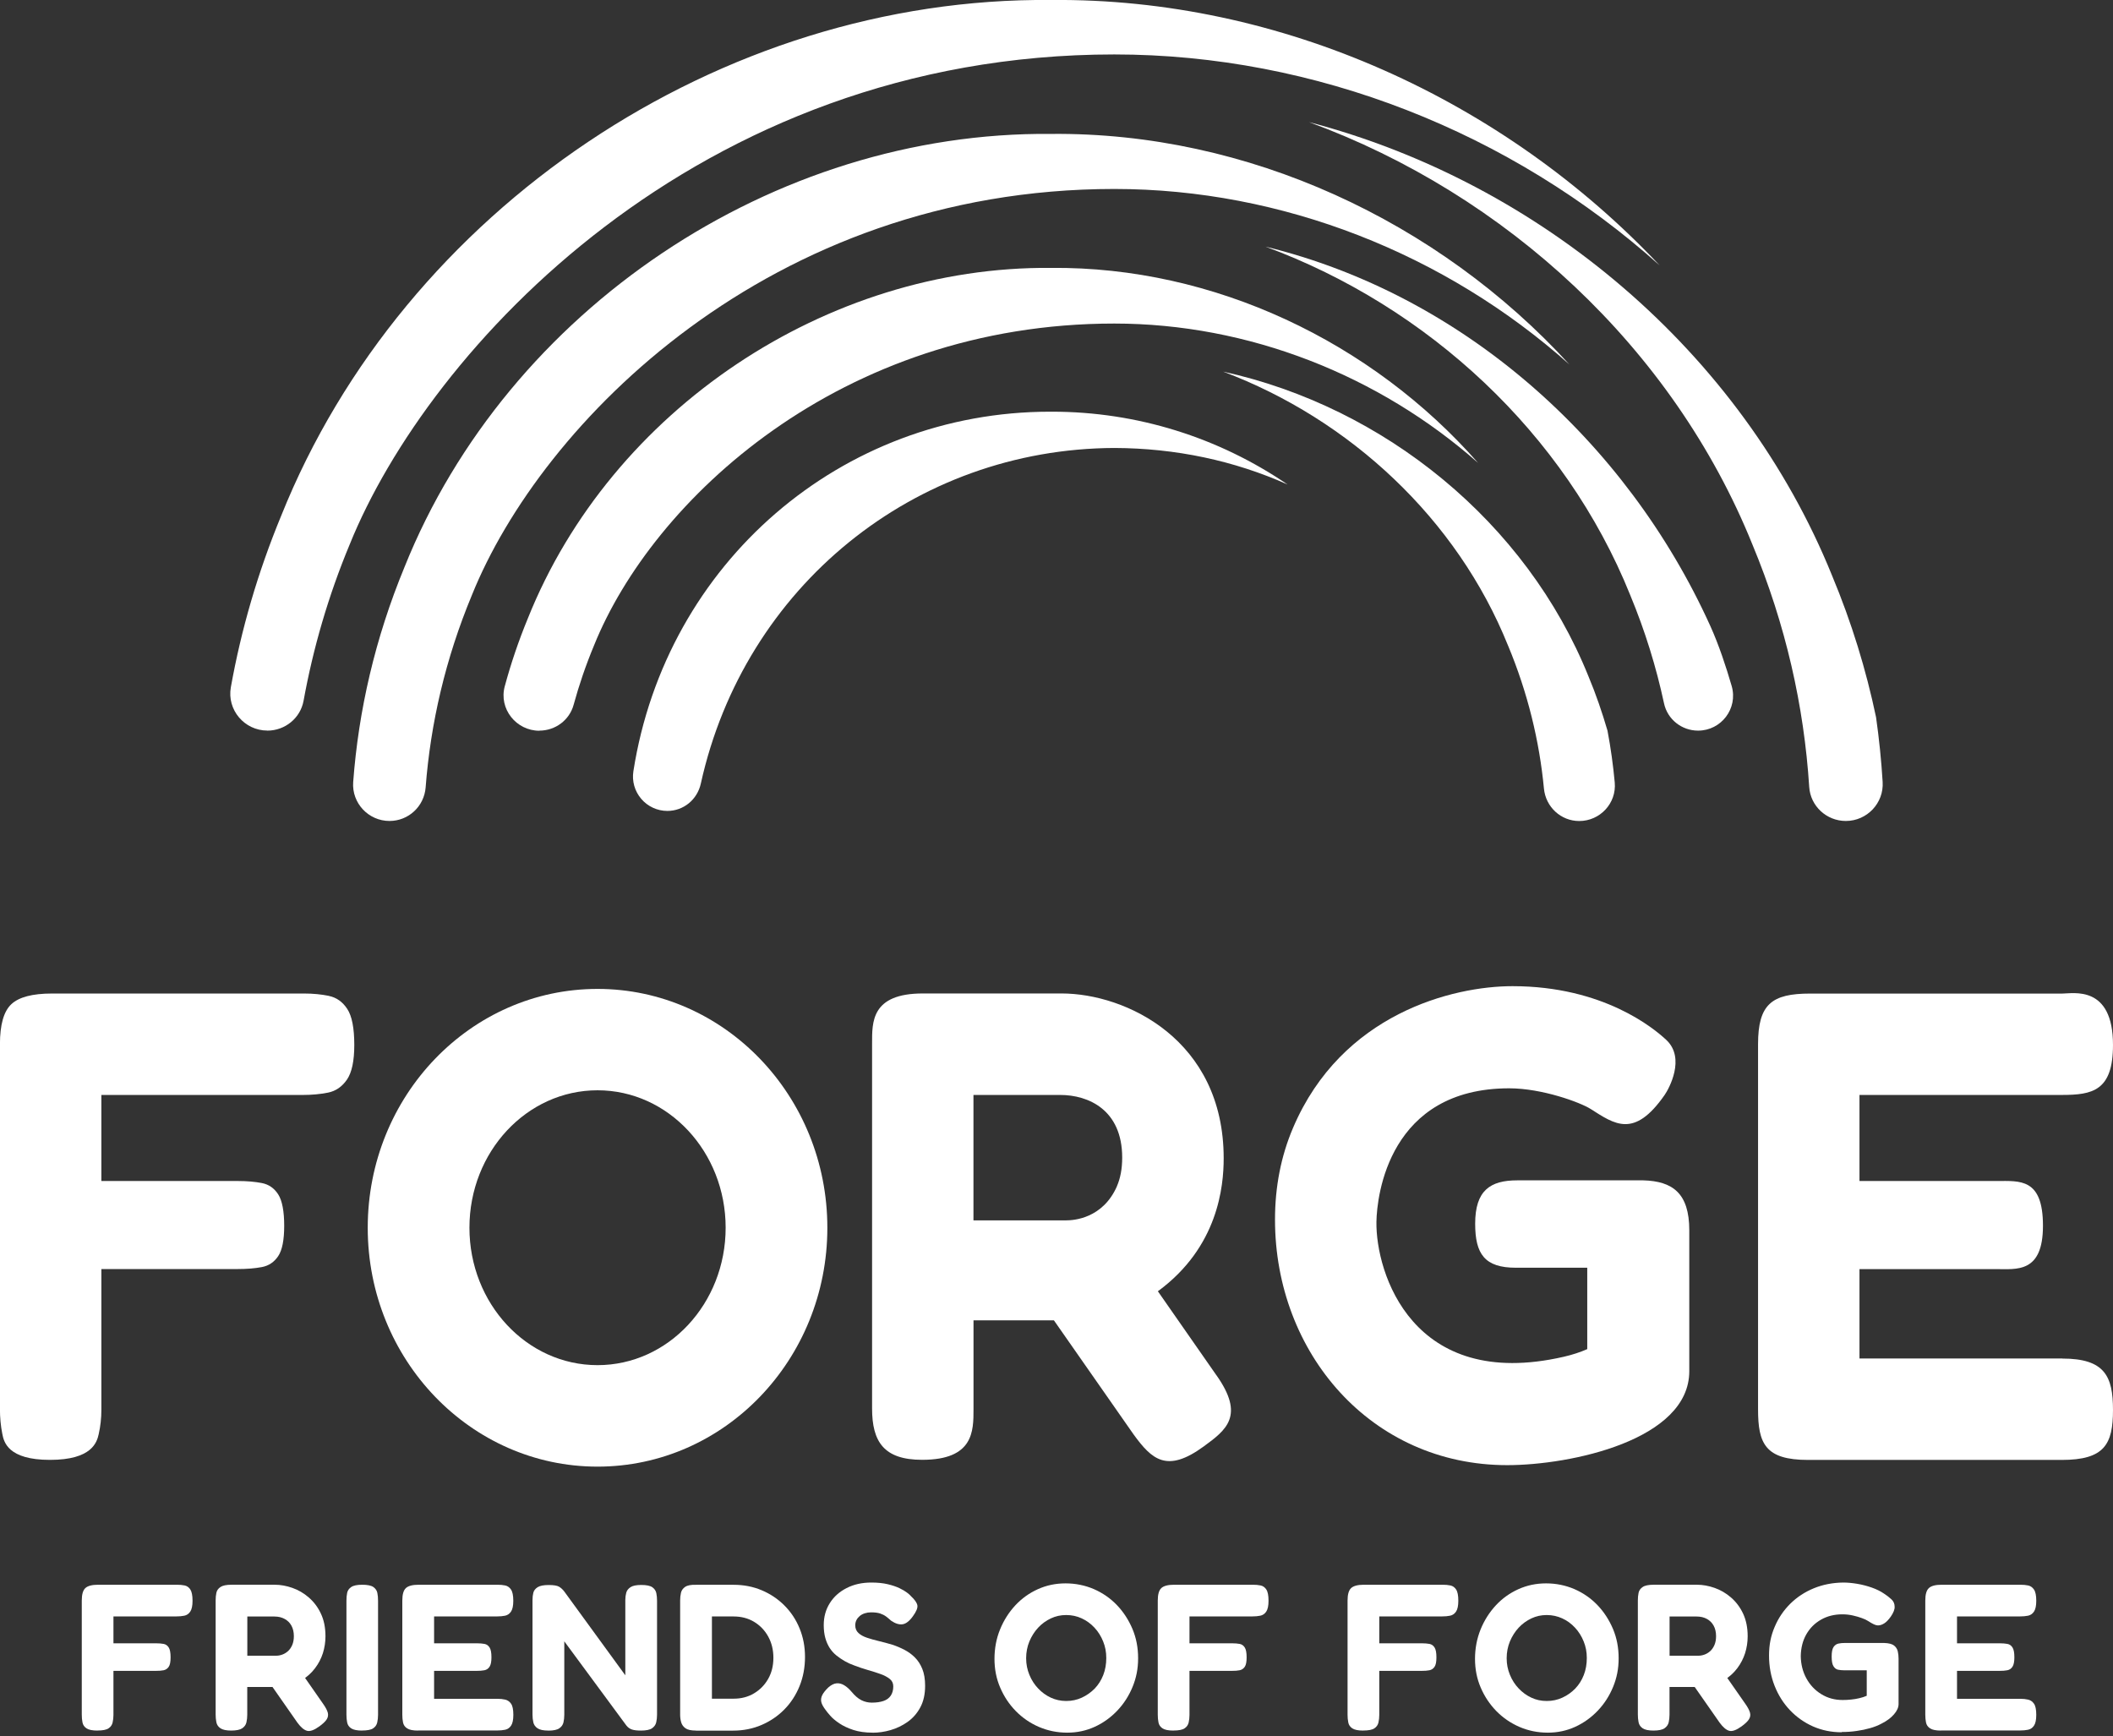
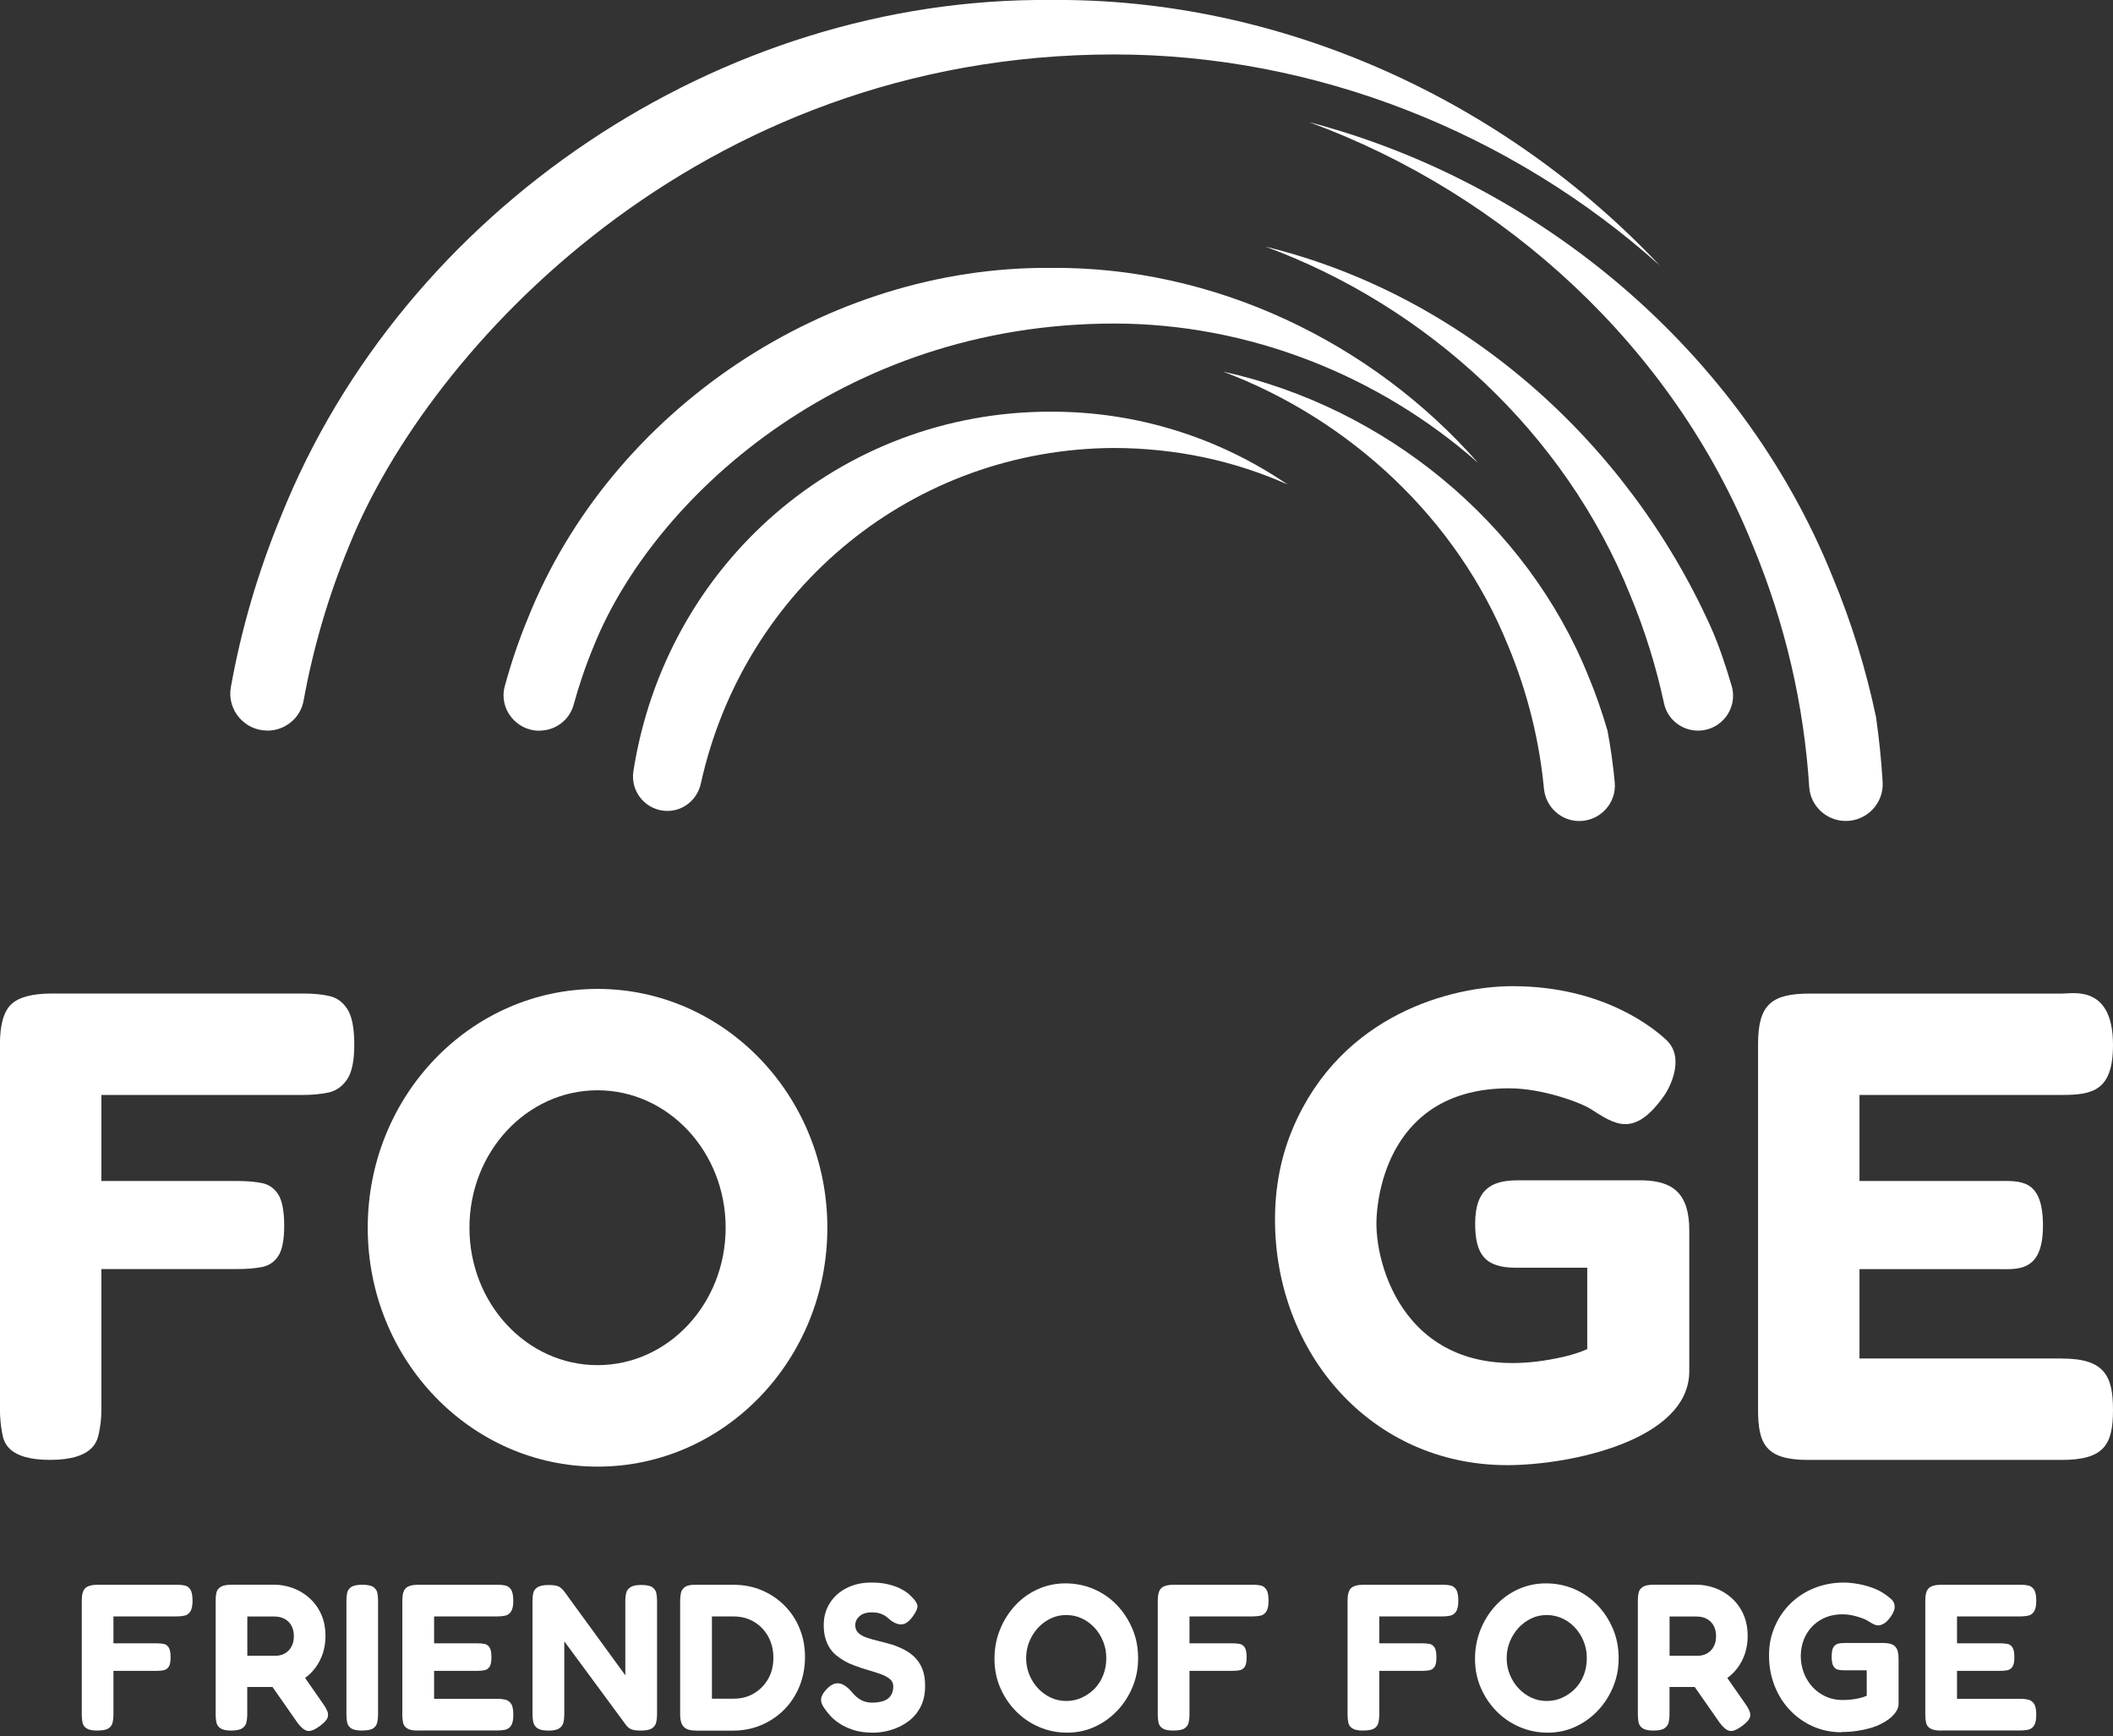
<svg xmlns="http://www.w3.org/2000/svg" id="Logo_Pantone" viewBox="0 0 384.98 316.34">
  <rect x="0" y="0" width="384.98" height="316.34" fill="#333333" stroke="none" />
  <defs>
    <style>
      .cls-1 {
        fill: #fff;
      }
    </style>
  </defs>
  <g>
    <path class="cls-1" d="M98.28,133.12c2.9,0,5.47-1.91,6.23-4.7.99-3.61,2.22-7.22,3.71-10.8,10.63-26.41,44.83-58.67,94.8-58.67,24.41,0,48.18,9.4,66.28,25.39-19.37-22.06-48.14-35.8-77.81-35.53-40.89-.36-80.11,25.87-95.31,63.84-1.7,4.12-3.1,8.26-4.22,12.41-1.1,4.08,2.08,8.08,6.31,8.08h0Z" />
    <path class="cls-1" d="M48.71,133.12c3.22,0,6.02-2.27,6.6-5.44,1.73-9.52,4.48-19.06,8.41-28.5C77.98,63.87,126.92,9.92,203.03,9.92c36.66,0,72.34,14.24,99.36,38.44C273.98,18.21,233.35-.4,191.49,0c-60.2-.58-117.9,38.14-140.27,94-4.27,10.33-7.29,20.78-9.16,31.21-.74,4.12,2.47,7.9,6.65,7.9h0Z" />
    <path class="cls-1" d="M297.01,108.4c2.72,6.55,4.75,13.15,6.17,19.76.63,2.91,3.22,4.96,6.2,4.96h0c4.23,0,7.3-4.04,6.13-8.11-1.01-3.48-2.34-7.52-3.9-10.96-15.34-33.87-45.26-60.38-81.03-69.11,29.53,10.91,54.55,33.95,66.43,63.46Z" />
-     <path class="cls-1" d="M70.97,149.58c3.46,0,6.31-2.66,6.58-6.11.89-11.66,3.61-23.46,8.44-35.07,12.57-31.2,54.19-73.97,117.04-73.97,30.58,0,60.35,11.84,82.92,31.99-23.91-26.15-58.64-42.37-94.45-42.02-50.55-.49-99,32.02-117.8,78.92-5.36,12.97-8.38,26.15-9.35,39.17-.28,3.83,2.78,7.09,6.62,7.09h0Z" />
    <path class="cls-1" d="M274.76,117.62c3.59,8.62,5.71,17.38,6.54,26.06.32,3.34,3.08,5.91,6.43,5.91h0c3.79,0,6.81-3.24,6.47-7.01-.29-3.14-.72-6.29-1.32-9.45-.97-3.31-2.09-6.61-3.46-9.88-11.32-28.13-37.23-49.1-66.57-55.54,23.08,8.69,42.61,26.8,51.91,49.92Z" />
    <path class="cls-1" d="M319.27,99.18c6.09,14.63,9.42,29.51,10.36,44.19.22,3.5,3.16,6.21,6.67,6.21h0c3.86,0,6.95-3.25,6.71-7.11-.24-3.92-.64-7.85-1.2-11.79-1.81-8.63-4.45-17.27-8.02-25.82-16.49-40.74-53.19-71.59-95.29-82.61,35.88,13.15,66.31,41.14,80.77,76.93Z" />
    <path class="cls-1" d="M121.59,147.75c-1.83,0-3.57-.8-4.76-2.2-1.19-1.39-1.71-3.22-1.43-5.03,5.95-37.96,37.88-65.51,75.92-65.51h.36c15.47,0,30.35,4.69,42.9,13.26-9.71-4.34-20.35-6.61-31.54-6.65-36.45.14-67.42,25.29-75.35,61.14-.65,2.94-3.16,4.99-6.1,4.99Z" />
  </g>
  <g>
    <g>
      <path class="cls-1" d="M59.93,181.45c-1.38-.28-2.88-.43-4.5-.43H9.48c-3.57,0-6.04.65-7.42,1.95-1.38,1.3-2.07,3.73-2.07,7.29v66.49c0,1.54.14,3.04.43,4.5.28,1.46,1,4.74,8.69,4.74s8.55-3.26,8.87-4.68c.32-1.42.49-2.9.49-4.44v-25.65h24.8c1.7,0,3.18-.12,4.44-.36,1.26-.24,2.25-.91,2.98-2,.73-1.1,1.09-2.94,1.09-5.53s-.36-4.58-1.09-5.71c-.73-1.14-1.72-1.82-2.98-2.07-1.26-.24-2.7-.37-4.32-.37h-24.92v-15.68h36.71c1.62,0,3.14-.14,4.56-.42s2.57-1.07,3.47-2.37c.89-1.3,1.34-3.4,1.34-6.32,0-3.08-.43-5.27-1.28-6.56-.85-1.3-1.97-2.09-3.34-2.37Z" />
-       <path class="cls-1" d="M221.61,250.55l-10.65-15.28c10.99-8.05,11.99-19.14,11.99-24.23,0-21.61-17.83-30.03-29.54-30.03h-25.28c-9.42,0-9.24,5.23-9.24,9.12v66.49c0,6.07,2.15,9.36,9.12,9.36,9.39,0,9.36-5.23,9.36-9.24v-16.17h14.65l14.52,20.79c3.33,4.58,6.06,7.08,12.76,2.19,4.11-3,7.57-5.59,2.31-13.01ZM203.5,216.15c-2.6,5.87-7.86,6.2-9.24,6.2h-16.9v-22.85h15.8c5.14,0,11.3,2.7,11.3,11.42,0,2.03-.33,3.77-.97,5.23Z" />
      <path class="cls-1" d="M299.4,215.06h-22.97c-4.9,0-7.66,1.82-7.66,7.9,0,5.52,1.73,8.02,7.41,8.02h13.01v14.83c-1.3.57-2.73,1.04-4.31,1.4-27.57,6.32-34.25-15.36-34.1-24.61.08-4.81,2.31-24.31,24.19-24.31,6,0,12.93,2.56,14.83,3.76,4.38,2.78,7.93,5.44,13.49-2.55.77-1.11,3.87-6.69.3-10.03-2.23-2.08-11.44-9.79-28.02-9.79-10.83,0-31.12,4.98-39.99,25.83-2.19,5.14-3.28,10.72-3.28,16.71,0,24.28,17.5,44.73,42.3,44.73,11.54,0,33.18-4.55,33.18-17.12v-25.66c0-6.81-3.07-8.96-8.39-9.11Z" />
      <path class="cls-1" d="M375.74,247.52h-36.95v-16.29h24.8c3.81,0,8.63.81,8.63-7.9s-4.2-8.15-8.39-8.15h-25.04v-15.68h36.83c5.63,0,9.36-.74,9.36-9.11,0-10.96-7.25-9.36-9.24-9.36h-45.95c-6.98,0-9.48,1.93-9.48,9.24v66.49c0,6.22,1.27,9.24,9.12,9.24h46.19c7.82,0,9.36-2.86,9.36-9.11,0-6.13-1.49-9.36-9.24-9.36Z" />
      <path class="cls-1" d="M108.87,180.18c-23.13,0-41.87,19.48-41.87,43.52s18.75,43.52,41.87,43.52,41.87-19.48,41.87-43.52-18.75-43.52-41.87-43.52ZM108.87,248.73c-12.89,0-23.34-11.21-23.34-25.04s10.45-25.04,23.34-25.04,23.34,11.21,23.34,25.04-10.45,25.04-23.34,25.04Z" />
    </g>
    <g>
      <path class="cls-1" d="M17.75,315.31c-.91,0-1.57-.13-1.98-.4-.41-.27-.65-.63-.74-1.08s-.13-.92-.13-1.41v-20.79c0-1.11.21-1.87.65-2.28.43-.4,1.2-.61,2.32-.61h14.36c.51,0,.97.04,1.41.13.43.09.78.34,1.04.74s.4,1.09.4,2.05c0,.91-.14,1.57-.42,1.98-.28.41-.64.65-1.08.74-.44.09-.92.13-1.43.13h-11.48v4.9h7.79c.51,0,.96.04,1.35.11s.7.29.93.65c.23.36.34.95.34,1.79s-.11,1.39-.34,1.73c-.23.34-.54.55-.93.63-.39.08-.85.11-1.39.11h-7.75v8.02c0,.48-.05.94-.15,1.39-.1.44-.35.8-.74,1.06-.39.27-1.07.4-2.03.4Z" />
      <path class="cls-1" d="M42.14,315.31c-.91,0-1.57-.14-1.98-.42s-.65-.65-.74-1.1c-.09-.46-.13-.92-.13-1.41v-20.79c0-.48.04-.94.13-1.37.09-.43.33-.78.74-1.06.41-.28,1.08-.42,2.01-.42h7.9c1.04,0,2.1.19,3.19.57,1.09.38,2.09.96,3,1.75.91.79,1.65,1.76,2.2,2.93.56,1.17.84,2.55.84,4.14,0,1.06-.16,2.09-.47,3.08-.32.99-.79,1.9-1.43,2.74-.63.84-1.42,1.55-2.36,2.15-.94.6-2.01,1.02-3.23,1.27h-6.76v5.05c0,.48-.05.94-.15,1.39-.1.44-.35.8-.76,1.08s-1.08.42-2.01.42ZM45.07,301.67h5.28c.35,0,.72-.07,1.1-.21.38-.14.72-.35,1.03-.63s.56-.65.76-1.1c.2-.46.3-1,.3-1.63,0-.73-.15-1.37-.44-1.9-.29-.53-.7-.94-1.24-1.23-.53-.29-1.15-.44-1.86-.44h-4.94v7.14ZM58.18,314.55c-.94.68-1.69.95-2.24.8-.56-.15-1.14-.65-1.75-1.48l-6.69-9.58,6.5-.84,4.9,7.03c.43.61.7,1.13.82,1.56.11.43.05.84-.19,1.22-.24.38-.69.81-1.35,1.29Z" />
      <path class="cls-1" d="M65.97,315.31c-.91,0-1.57-.13-1.98-.4-.41-.27-.65-.63-.74-1.08s-.13-.92-.13-1.41v-20.79c0-.51.04-.97.13-1.41.09-.43.33-.78.74-1.06.4-.28,1.08-.42,2.01-.42s1.64.14,2.03.42c.39.28.63.63.72,1.06.09.43.13.91.13,1.44v20.79c0,.48-.05.94-.15,1.39-.1.44-.35.8-.74,1.06-.39.27-1.07.4-2.03.4Z" />
      <path class="cls-1" d="M76.15,315.31c-.91,0-1.57-.13-1.98-.4-.41-.27-.65-.63-.74-1.08s-.13-.92-.13-1.41v-20.79c0-1.11.21-1.87.65-2.28.43-.4,1.2-.61,2.32-.61h14.36c.51,0,.97.04,1.41.13.43.09.79.34,1.06.74.28.41.42,1.09.42,2.05,0,.91-.14,1.57-.42,1.98-.28.41-.64.65-1.08.74-.44.09-.92.13-1.42.13h-11.51v4.9h7.83c.51,0,.96.04,1.35.11s.7.29.93.65c.23.36.34.95.34,1.79,0,.79-.11,1.36-.34,1.71-.23.36-.54.57-.95.65-.41.08-.87.11-1.41.11h-7.75v5.09h11.55c.51,0,.97.05,1.41.15.43.1.79.35,1.06.74.28.39.42,1.07.42,2.03,0,.91-.14,1.57-.42,1.98-.28.41-.64.65-1.08.74s-.92.13-1.42.13h-14.44Z" />
      <path class="cls-1" d="M99.87,315.31c-.89,0-1.53-.14-1.94-.42-.41-.28-.66-.64-.76-1.08-.1-.44-.15-.92-.15-1.42v-20.86c0-.48.05-.92.15-1.33.1-.4.36-.74.78-1.01.42-.27,1.1-.4,2.03-.4s1.54.11,1.9.32c.35.22.67.51.95.89l11.1,15.24v-13.72c0-.48.06-.92.17-1.33.11-.4.37-.74.78-1.01.41-.27,1.06-.4,1.98-.4s1.6.14,2,.42c.39.28.63.64.72,1.08s.13.91.13,1.39v20.75c0,.48-.05.94-.15,1.39-.1.44-.36.8-.76,1.08s-1.08.42-2.01.42c-.71,0-1.26-.06-1.65-.19-.39-.13-.73-.37-1.01-.72l-11.32-15.35v13.38c0,.48-.05.94-.15,1.39-.1.44-.36.8-.76,1.08s-1.08.42-2.01.42Z" />
      <path class="cls-1" d="M126.81,315.31c-.89,0-1.53-.14-1.92-.42s-.65-.64-.78-1.08c-.13-.44-.19-.92-.19-1.42v-20.79c0-.48.05-.94.15-1.39.1-.44.35-.8.76-1.08.41-.28,1.08-.41,2.01-.38h6.84c1.82,0,3.52.33,5.09.99,1.57.66,2.95,1.58,4.14,2.77,1.19,1.19,2.12,2.58,2.77,4.18.66,1.6.99,3.33.99,5.21s-.33,3.67-.99,5.3c-.66,1.63-1.58,3.05-2.77,4.26s-2.58,2.15-4.16,2.83c-1.58.68-3.31,1.03-5.19,1.03h-6.76ZM129.7,309.5h3.99c1.37,0,2.6-.32,3.69-.97,1.09-.65,1.95-1.53,2.58-2.64.63-1.11.95-2.39.95-3.84s-.32-2.74-.95-3.88c-.63-1.14-1.5-2.03-2.58-2.68-1.09-.65-2.33-.97-3.72-.97h-3.95v14.97Z" />
      <path class="cls-1" d="M158.99,315.69c-1.34,0-2.51-.17-3.51-.49-1-.33-1.85-.73-2.55-1.2-.7-.47-1.25-.93-1.65-1.39-.41-.46-.68-.8-.84-1.03-.43-.56-.7-1.04-.8-1.46-.1-.42-.04-.84.17-1.27.21-.43.59-.9,1.12-1.41.53-.46,1.03-.7,1.5-.74.47-.04.93.08,1.39.36.46.28.9.67,1.33,1.18.61.73,1.21,1.25,1.8,1.54.59.29,1.22.44,1.88.44.84,0,1.54-.1,2.13-.3s1.03-.53,1.33-.97c.3-.44.46-1.01.46-1.69,0-.56-.21-1.01-.63-1.35-.42-.34-.98-.64-1.67-.89-.7-.25-1.47-.5-2.32-.74-.85-.24-1.69-.53-2.53-.85-.58-.2-1.14-.46-1.67-.76-.53-.3-1.04-.65-1.52-1.03s-.89-.84-1.24-1.37c-.34-.53-.61-1.14-.8-1.82-.19-.68-.29-1.47-.29-2.36,0-1.5.37-2.83,1.1-3.99.73-1.17,1.75-2.08,3.06-2.75,1.3-.67,2.81-1.01,4.5-1.01,1.14,0,2.13.1,2.98.3.85.2,1.56.44,2.15.72.58.28,1.04.55,1.39.82s.58.47.7.63c.71.66,1.1,1.22,1.18,1.69s-.19,1.12-.8,1.96c-.63.89-1.26,1.38-1.88,1.48-.62.1-1.32-.11-2.11-.65-.3-.28-.61-.53-.91-.76-.3-.23-.67-.41-1.08-.55-.42-.14-.97-.21-1.65-.21-.41,0-.79.06-1.14.17s-.66.27-.91.48-.46.45-.61.74c-.15.29-.23.62-.23.97,0,.58.2,1.05.59,1.41.39.36.91.64,1.56.86.65.22,1.37.42,2.17.61.8.19,1.61.41,2.45.66.76.25,1.49.56,2.2.93s1.34.83,1.9,1.39c.56.56,1.01,1.25,1.35,2.09.34.84.51,1.86.51,3.08,0,1.52-.29,2.83-.87,3.91-.58,1.09-1.36,1.98-2.32,2.66-.96.68-2,1.18-3.12,1.5-1.11.32-2.2.47-3.27.47Z" />
      <path class="cls-1" d="M194.45,315.69c-1.82,0-3.54-.35-5.15-1.04s-3.01-1.66-4.22-2.89-2.15-2.65-2.85-4.28c-.7-1.62-1.04-3.37-1.04-5.24s.33-3.68,1.01-5.34c.67-1.66,1.6-3.12,2.77-4.39,1.18-1.27,2.55-2.25,4.12-2.96,1.57-.71,3.25-1.06,5.05-1.06s3.54.35,5.15,1.04c1.61.7,3.01,1.67,4.2,2.91,1.19,1.24,2.13,2.69,2.83,4.33.7,1.65,1.04,3.43,1.04,5.36s-.34,3.59-1.01,5.22-1.6,3.08-2.79,4.33-2.56,2.24-4.12,2.95-3.22,1.06-5,1.06ZM194.26,309.92c1.01,0,1.96-.2,2.85-.61.88-.41,1.66-.96,2.34-1.65.67-.7,1.19-1.52,1.56-2.47s.55-1.98.55-3.1-.19-2.07-.57-3.02c-.38-.95-.91-1.79-1.58-2.51-.67-.72-1.45-1.29-2.32-1.69-.88-.41-1.82-.61-2.83-.61s-1.92.2-2.79.61-1.65.97-2.32,1.69c-.67.72-1.2,1.56-1.6,2.51-.39.95-.59,1.97-.59,3.06s.2,2.07.59,3.02.92,1.78,1.6,2.49c.67.71,1.44,1.27,2.3,1.67s1.8.61,2.81.61Z" />
      <path class="cls-1" d="M213.79,315.31c-.91,0-1.57-.13-1.98-.4-.41-.27-.65-.63-.74-1.08-.09-.46-.13-.92-.13-1.41v-20.79c0-1.11.21-1.87.65-2.28.43-.4,1.2-.61,2.32-.61h14.36c.51,0,.98.04,1.41.13s.78.34,1.04.74c.27.41.4,1.09.4,2.05,0,.91-.14,1.57-.42,1.98-.28.41-.64.65-1.08.74-.44.09-.92.13-1.42.13h-11.48v4.9h7.79c.51,0,.96.04,1.35.11s.7.29.93.65c.23.36.34.95.34,1.79s-.11,1.39-.34,1.73c-.23.34-.54.55-.93.63-.39.08-.85.11-1.39.11h-7.75v8.02c0,.48-.05.94-.15,1.39-.1.44-.35.8-.74,1.06-.39.27-1.07.4-2.03.4Z" />
      <path class="cls-1" d="M248.37,315.31c-.91,0-1.57-.13-1.98-.4-.41-.27-.65-.63-.74-1.08-.09-.46-.13-.92-.13-1.41v-20.79c0-1.11.21-1.87.65-2.28.43-.4,1.2-.61,2.32-.61h14.36c.51,0,.98.04,1.41.13s.78.34,1.04.74c.27.41.4,1.09.4,2.05,0,.91-.14,1.57-.42,1.98-.28.41-.64.65-1.08.74-.44.09-.92.13-1.42.13h-11.48v4.9h7.79c.51,0,.96.04,1.35.11s.7.29.93.65c.23.36.34.95.34,1.79s-.11,1.39-.34,1.73c-.23.34-.54.55-.93.63-.39.08-.85.11-1.39.11h-7.75v8.02c0,.48-.05.94-.15,1.39-.1.44-.35.8-.74,1.06-.39.27-1.07.4-2.03.4Z" />
      <path class="cls-1" d="M282,315.69c-1.82,0-3.54-.35-5.15-1.04-1.61-.7-3.01-1.66-4.22-2.89-1.2-1.23-2.15-2.65-2.85-4.28-.7-1.62-1.04-3.37-1.04-5.24s.34-3.68,1.01-5.34c.67-1.66,1.6-3.12,2.77-4.39s2.55-2.25,4.12-2.96c1.57-.71,3.25-1.06,5.05-1.06s3.54.35,5.15,1.04c1.61.7,3.01,1.67,4.2,2.91,1.19,1.24,2.13,2.69,2.83,4.33.7,1.65,1.04,3.43,1.04,5.36s-.34,3.59-1.01,5.22c-.67,1.63-1.6,3.08-2.79,4.33-1.19,1.25-2.57,2.24-4.12,2.95-1.56.71-3.22,1.06-5,1.06ZM281.81,309.92c1.01,0,1.96-.2,2.85-.61.89-.41,1.67-.96,2.34-1.65.67-.7,1.19-1.52,1.56-2.47s.55-1.98.55-3.1-.19-2.07-.57-3.02c-.38-.95-.91-1.79-1.58-2.51-.67-.72-1.44-1.29-2.32-1.69s-1.82-.61-2.83-.61-1.92.2-2.79.61-1.65.97-2.32,1.69c-.67.72-1.2,1.56-1.6,2.51-.39.95-.59,1.97-.59,3.06s.2,2.07.59,3.02.92,1.78,1.6,2.49c.67.71,1.44,1.27,2.3,1.67.86.41,1.8.61,2.81.61Z" />
      <path class="cls-1" d="M301.26,315.31c-.91,0-1.57-.14-1.98-.42-.41-.28-.65-.65-.74-1.1-.09-.46-.13-.92-.13-1.41v-20.79c0-.48.04-.94.13-1.37.09-.43.33-.78.74-1.06.4-.28,1.08-.42,2.01-.42h7.9c1.04,0,2.1.19,3.19.57,1.09.38,2.09.96,3,1.75.91.79,1.65,1.76,2.2,2.93s.84,2.55.84,4.14c0,1.06-.16,2.09-.47,3.08-.32.99-.79,1.9-1.42,2.74-.63.84-1.42,1.55-2.36,2.15-.94.6-2.01,1.02-3.23,1.27h-6.76v5.05c0,.48-.05.94-.15,1.39-.1.44-.36.8-.76,1.08s-1.08.42-2.01.42ZM304.19,301.67h5.28c.35,0,.72-.07,1.1-.21.38-.14.72-.35,1.03-.63s.56-.65.76-1.1.3-1,.3-1.63c0-.73-.15-1.37-.44-1.9-.29-.53-.7-.94-1.23-1.23-.53-.29-1.15-.44-1.86-.44h-4.94v7.14ZM317.3,314.55c-.94.68-1.69.95-2.24.8-.56-.15-1.14-.65-1.75-1.48l-6.69-9.58,6.5-.84,4.9,7.03c.43.61.7,1.13.82,1.56s.05.84-.19,1.22-.69.81-1.35,1.29Z" />
      <path class="cls-1" d="M335.54,315.62c-1.88,0-3.61-.36-5.21-1.06-1.6-.71-3-1.7-4.2-2.96s-2.14-2.75-2.81-4.45c-.67-1.7-1.01-3.53-1.01-5.51s.34-3.62,1.03-5.23c.68-1.61,1.63-3.01,2.85-4.22,1.22-1.2,2.65-2.14,4.29-2.81s3.43-1.02,5.36-1.04c.79,0,1.63.08,2.53.23.9.15,1.78.38,2.64.68.86.3,1.61.67,2.24,1.1.51.33.96.68,1.35,1.04s.59.8.59,1.31c.03.25-.03.54-.15.85-.13.32-.3.64-.53.97-.41.58-.8,1-1.2,1.25-.39.25-.78.38-1.16.38-.2,0-.44-.06-.72-.19-.28-.13-.66-.34-1.14-.65-.23-.15-.58-.32-1.06-.49-.48-.18-1.03-.34-1.65-.48-.62-.14-1.26-.21-1.92-.21-1.44,0-2.74.32-3.88.97-1.14.65-2.03,1.54-2.68,2.68-.65,1.14-.98,2.46-1.01,3.95.02,1.52.37,2.88,1.03,4.08.66,1.2,1.56,2.16,2.72,2.87,1.15.71,2.44,1.06,3.86,1.06.51,0,1.02-.02,1.54-.08.52-.05,1.03-.13,1.52-.25.49-.11.94-.26,1.35-.44v-4.64h-4.07c-.43,0-.82-.04-1.16-.11s-.62-.29-.84-.65c-.22-.35-.32-.94-.32-1.75s.11-1.39.34-1.73c.23-.34.53-.55.89-.63.37-.08.75-.11,1.16-.11h7.18c.84.03,1.43.18,1.79.46.35.28.58.63.68,1.04.1.42.15.87.15,1.35v8.28c0,.61-.28,1.24-.84,1.88-.56.65-1.32,1.21-2.28,1.69-.61.33-1.3.6-2.07.82s-1.59.39-2.45.51c-.86.13-1.77.19-2.74.19Z" />
      <path class="cls-1" d="M353.63,315.31c-.91,0-1.57-.13-1.98-.4-.41-.27-.65-.63-.74-1.08-.09-.46-.13-.92-.13-1.41v-20.79c0-1.11.21-1.87.65-2.28.43-.4,1.2-.61,2.32-.61h14.36c.51,0,.98.04,1.41.13s.79.34,1.06.74c.28.41.42,1.09.42,2.05,0,.91-.14,1.57-.42,1.98-.28.41-.64.65-1.08.74-.44.09-.92.13-1.43.13h-11.51v4.9h7.83c.51,0,.96.04,1.35.11s.7.29.93.65c.23.36.34.95.34,1.79,0,.79-.11,1.36-.34,1.71-.23.36-.54.57-.95.65-.41.08-.87.11-1.41.11h-7.75v5.09h11.55c.51,0,.98.05,1.41.15.43.1.79.35,1.06.74.28.39.42,1.07.42,2.03,0,.91-.14,1.57-.42,1.98-.28.41-.64.65-1.08.74-.44.09-.92.13-1.43.13h-14.44Z" />
    </g>
  </g>
</svg>